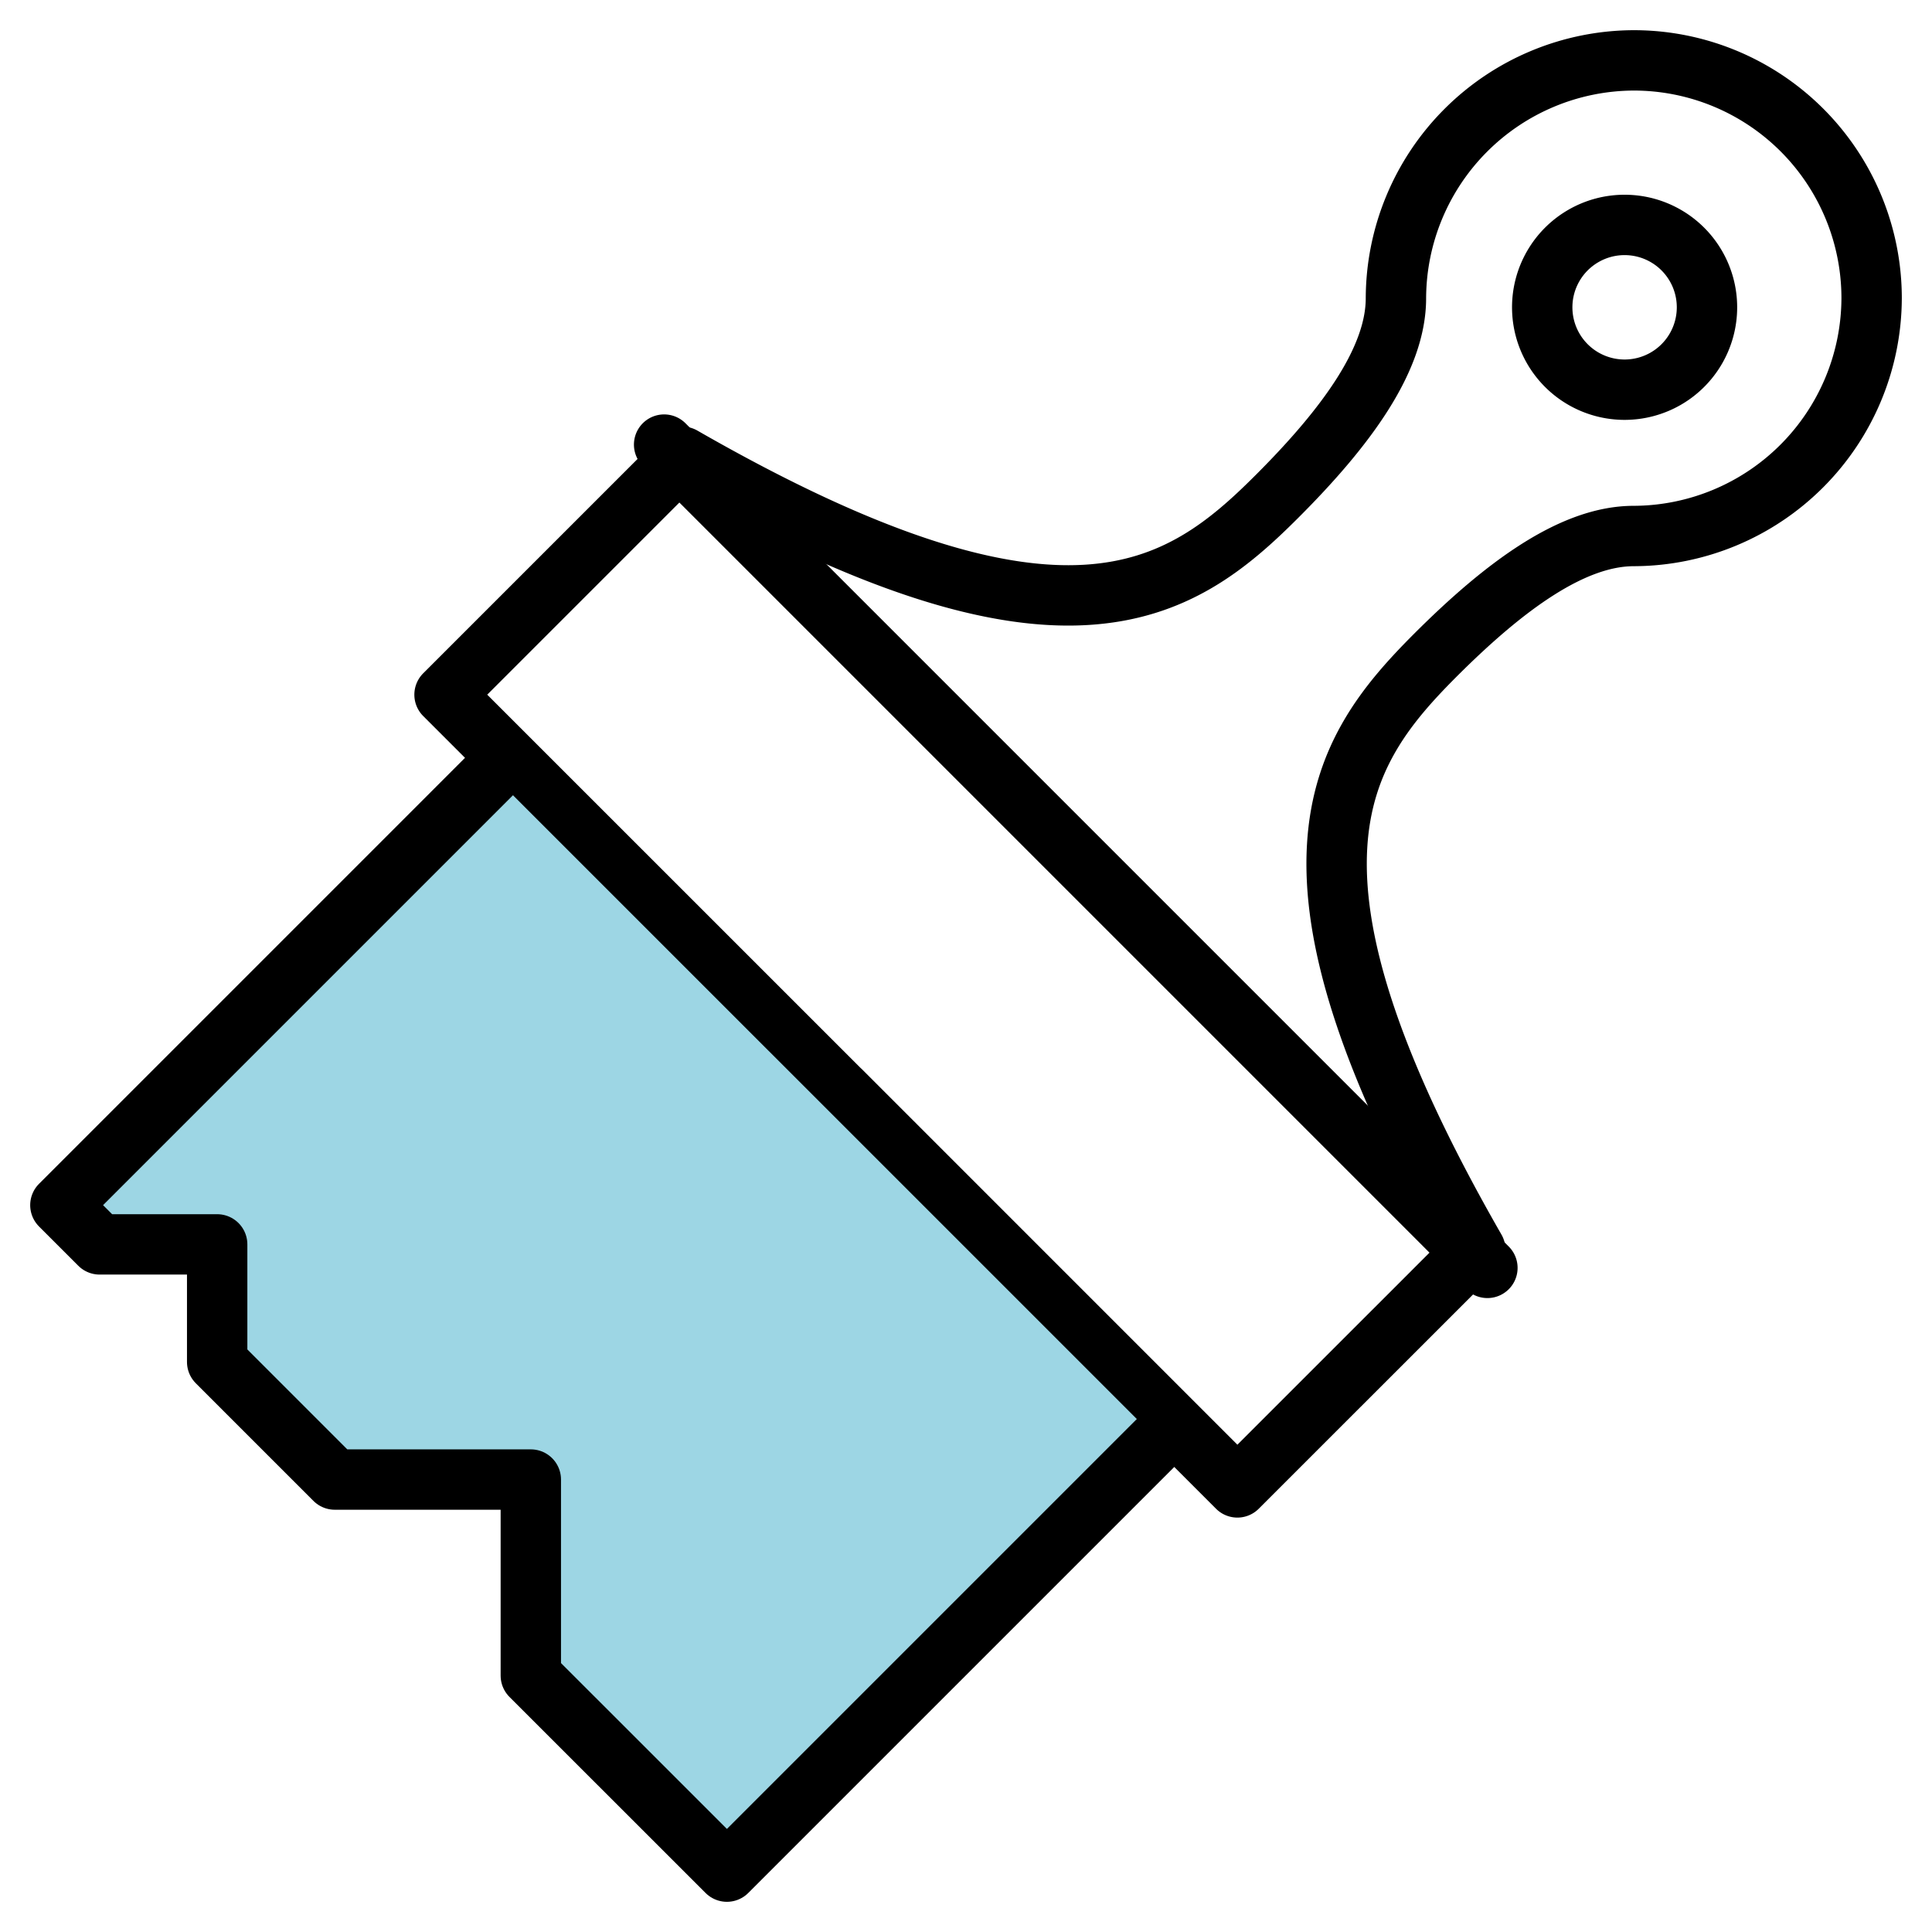
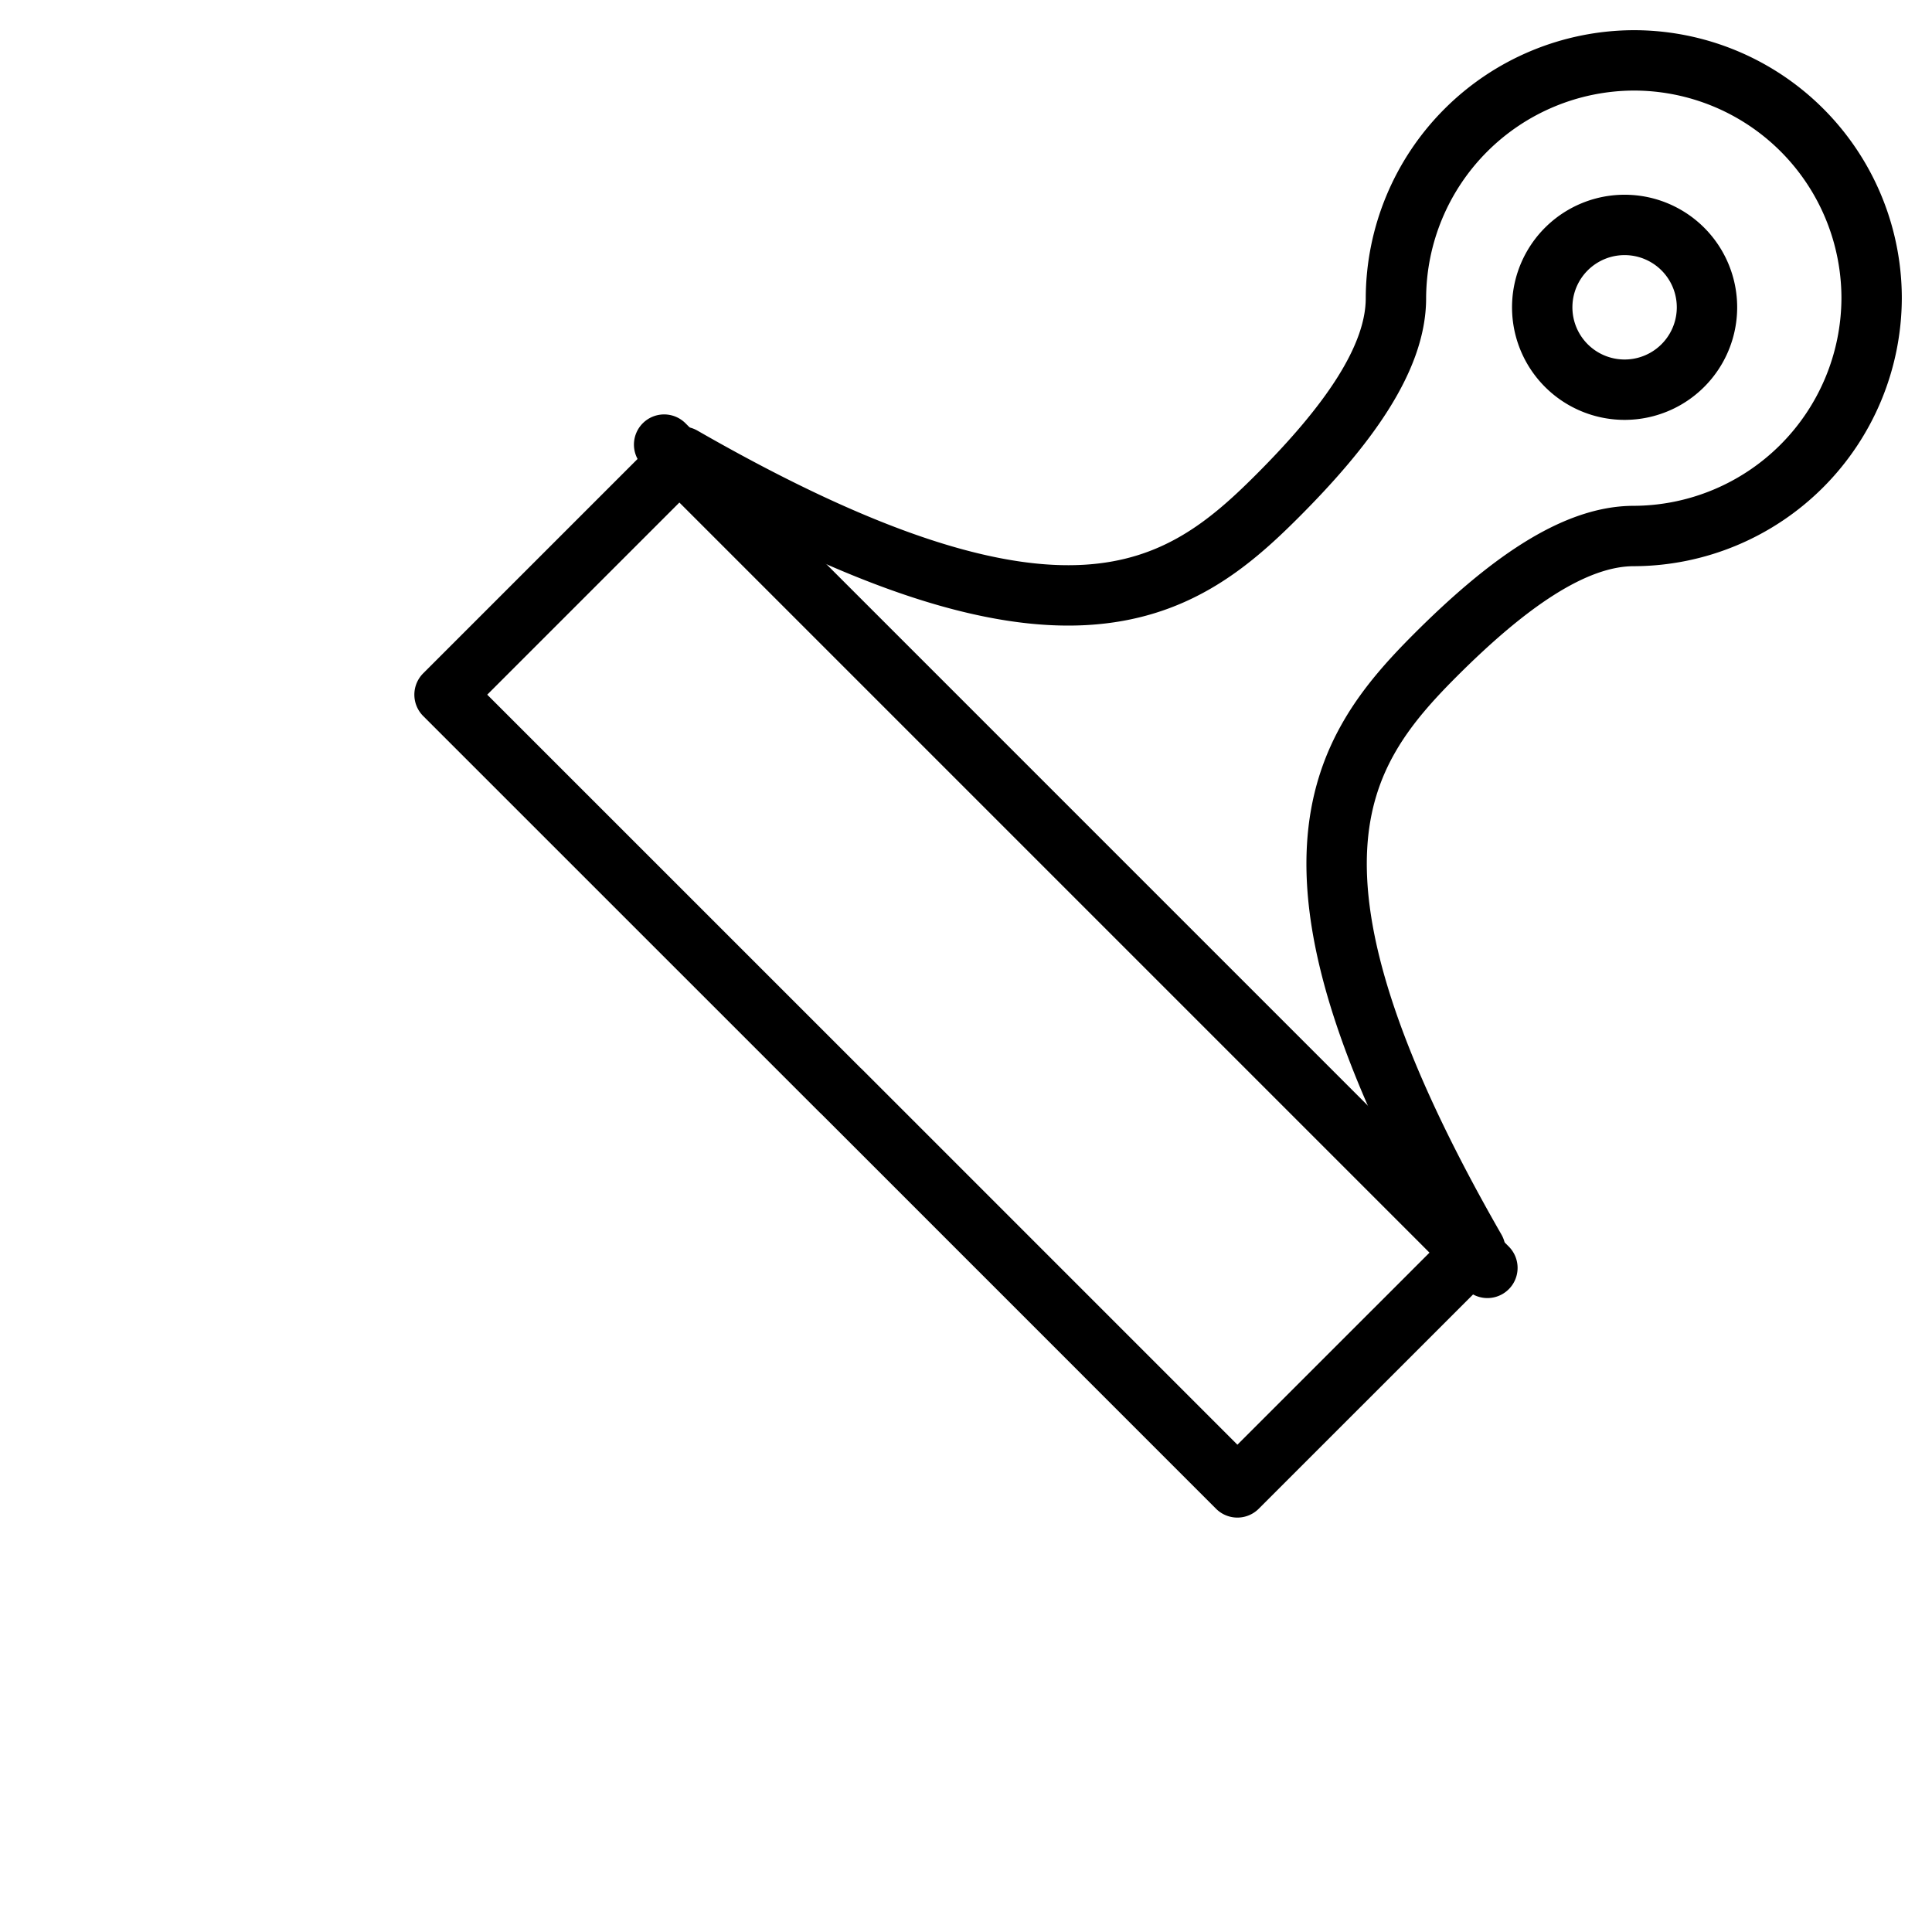
<svg xmlns="http://www.w3.org/2000/svg" width="32" height="32" viewBox="0 0 32 32">
  <g stroke="#000" fill="none" fill-rule="evenodd" stroke-linecap="round" stroke-linejoin="round">
    <path d="m13.93 18.07 6.565 6.566 3.94-3.939c-3.612-6.293-2.271-8.235-.657-9.849 1.16-1.159 2.277-1.97 3.283-1.97A3.953 3.953 0 0 0 31 4.94 3.94 3.94 0 0 0 27.06 1a3.953 3.953 0 0 0-3.939 3.94c0 1.005-.81 2.123-1.97 3.282-1.613 1.614-3.555 2.955-9.848-.656l-3.94 3.94 6.566 6.565" />
-     <path fill="#9DD6E4" d="M8.143 12.818 1 19.961l.65.65h1.947v1.947l1.948 1.948h3.247v3.247L12.04 31l7.143-7.143" />
-     <path d="M11 7.364 24.636 21M28.273 5.09a1.364 1.364 0 1 1-2.729 0 1.364 1.364 0 0 1 2.729 0h0z" />
+     <path d="M11 7.364 24.636 21M28.273 5.09a1.364 1.364 0 1 1-2.729 0 1.364 1.364 0 0 1 2.729 0z" />
  </g>
</svg>